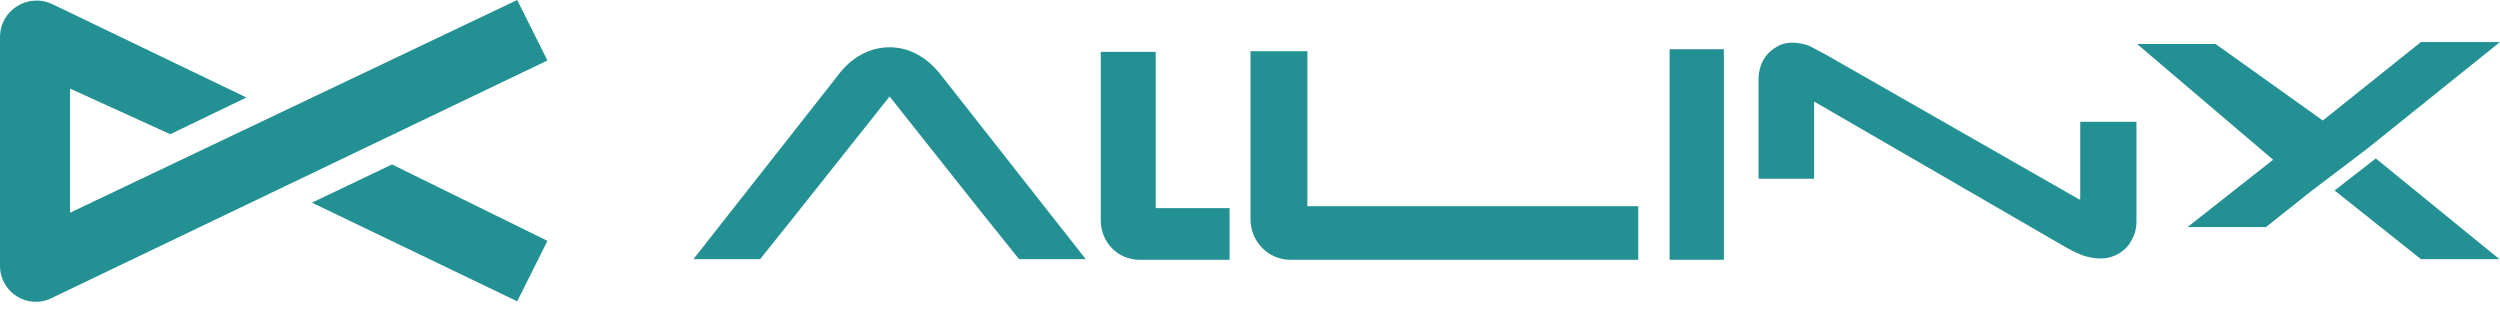
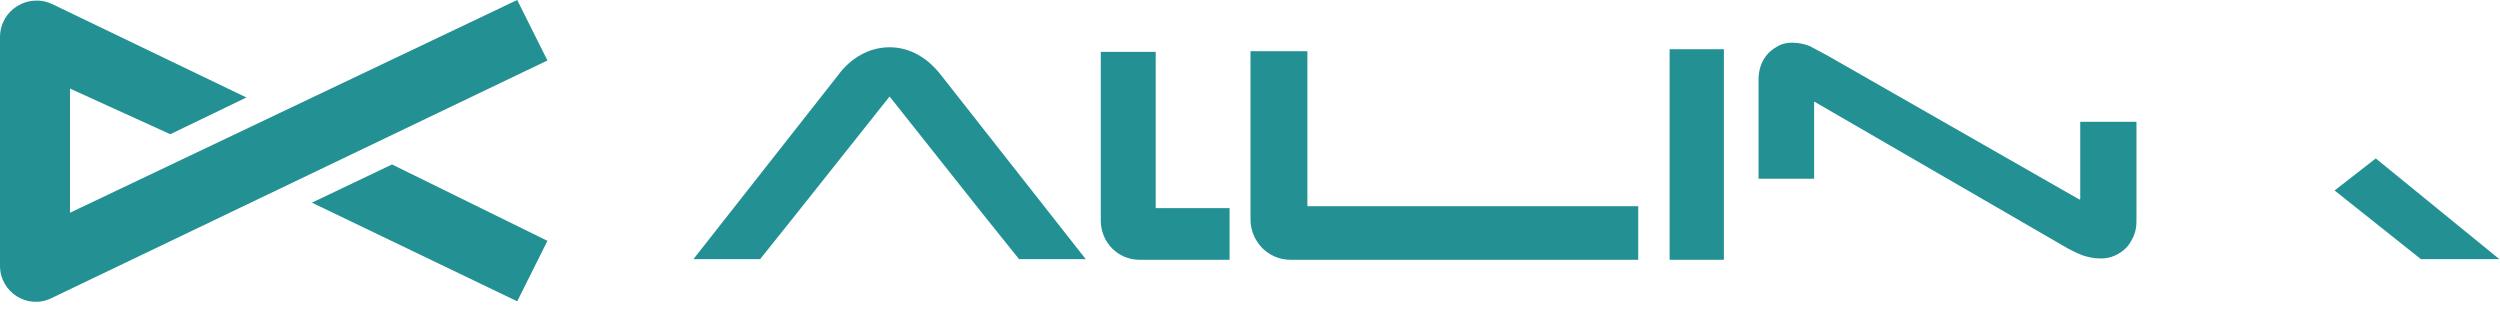
<svg xmlns="http://www.w3.org/2000/svg" width="274" height="34" viewBox="0 0 274 34" fill="none">
  <path d="M60 26.397L42.965 18.024L34.186 22.211L56.686 33.025L60 26.397Z" fill="#239193" />
  <path d="M26.977 10.698L18.663 14.71L7.674 9.71V23.315L56.686 0L60 6.628L5.64 32.676C3.023 33.956 0 32.037 0 29.13V4.07C0 1.105 3.081 -0.814 5.756 0.465C13.721 4.303 27.035 10.698 27.035 10.698H26.977Z" fill="#239193" />
  <path d="M97.427 10.484L107.603 23.312L111.687 28.401H118.997L103.16 8.262C101.726 6.399 99.791 5.181 97.498 5.181C95.205 5.181 93.199 6.399 91.837 8.262L76 28.401H83.309L87.036 23.742L97.57 10.484H97.427Z" fill="#239193" />
  <path d="M126.665 5.683V22.811H134.762V28.472H124.873C122.508 28.472 120.645 26.537 120.645 24.172V5.683H126.665Z" fill="#239193" />
  <path d="M143.29 5.611V22.596H179.55V28.472H141.427C138.99 28.472 137.055 26.466 137.055 24.029V5.611H143.29Z" fill="#239193" />
  <path d="M188.938 28.472H182.99V5.396H188.938V28.401V28.472Z" fill="#239193" />
  <path d="M227.922 21.879L200.332 6.113C199.687 5.754 198.971 5.396 198.326 5.038C197.753 4.823 197.108 4.679 196.463 4.679C195.961 4.679 195.459 4.751 195.029 4.966C194.6 5.181 194.17 5.468 193.811 5.826C193.095 6.614 192.736 7.546 192.736 8.764V19.586H198.828V11.129L226.059 26.896C226.775 27.326 227.492 27.684 228.209 27.971C228.854 28.186 229.499 28.329 230.215 28.329C230.717 28.329 231.218 28.257 231.72 28.042C232.222 27.827 232.652 27.541 233.01 27.182C233.368 26.824 233.655 26.322 233.87 25.821C234.085 25.319 234.157 24.746 234.157 24.244V13.351H227.994V21.807L227.922 21.879Z" fill="#239193" />
-   <path d="M259.453 16.289L274 4.608H265.329L254.58 13.207L242.827 4.823H234.228L249.134 17.507L239.746 24.889H248.345L253.218 21.019L259.453 16.289Z" fill="#239193" />
  <path d="M255.87 20.876L265.329 28.401H273.929L260.385 17.364L255.87 20.876Z" fill="#239193" />
</svg>